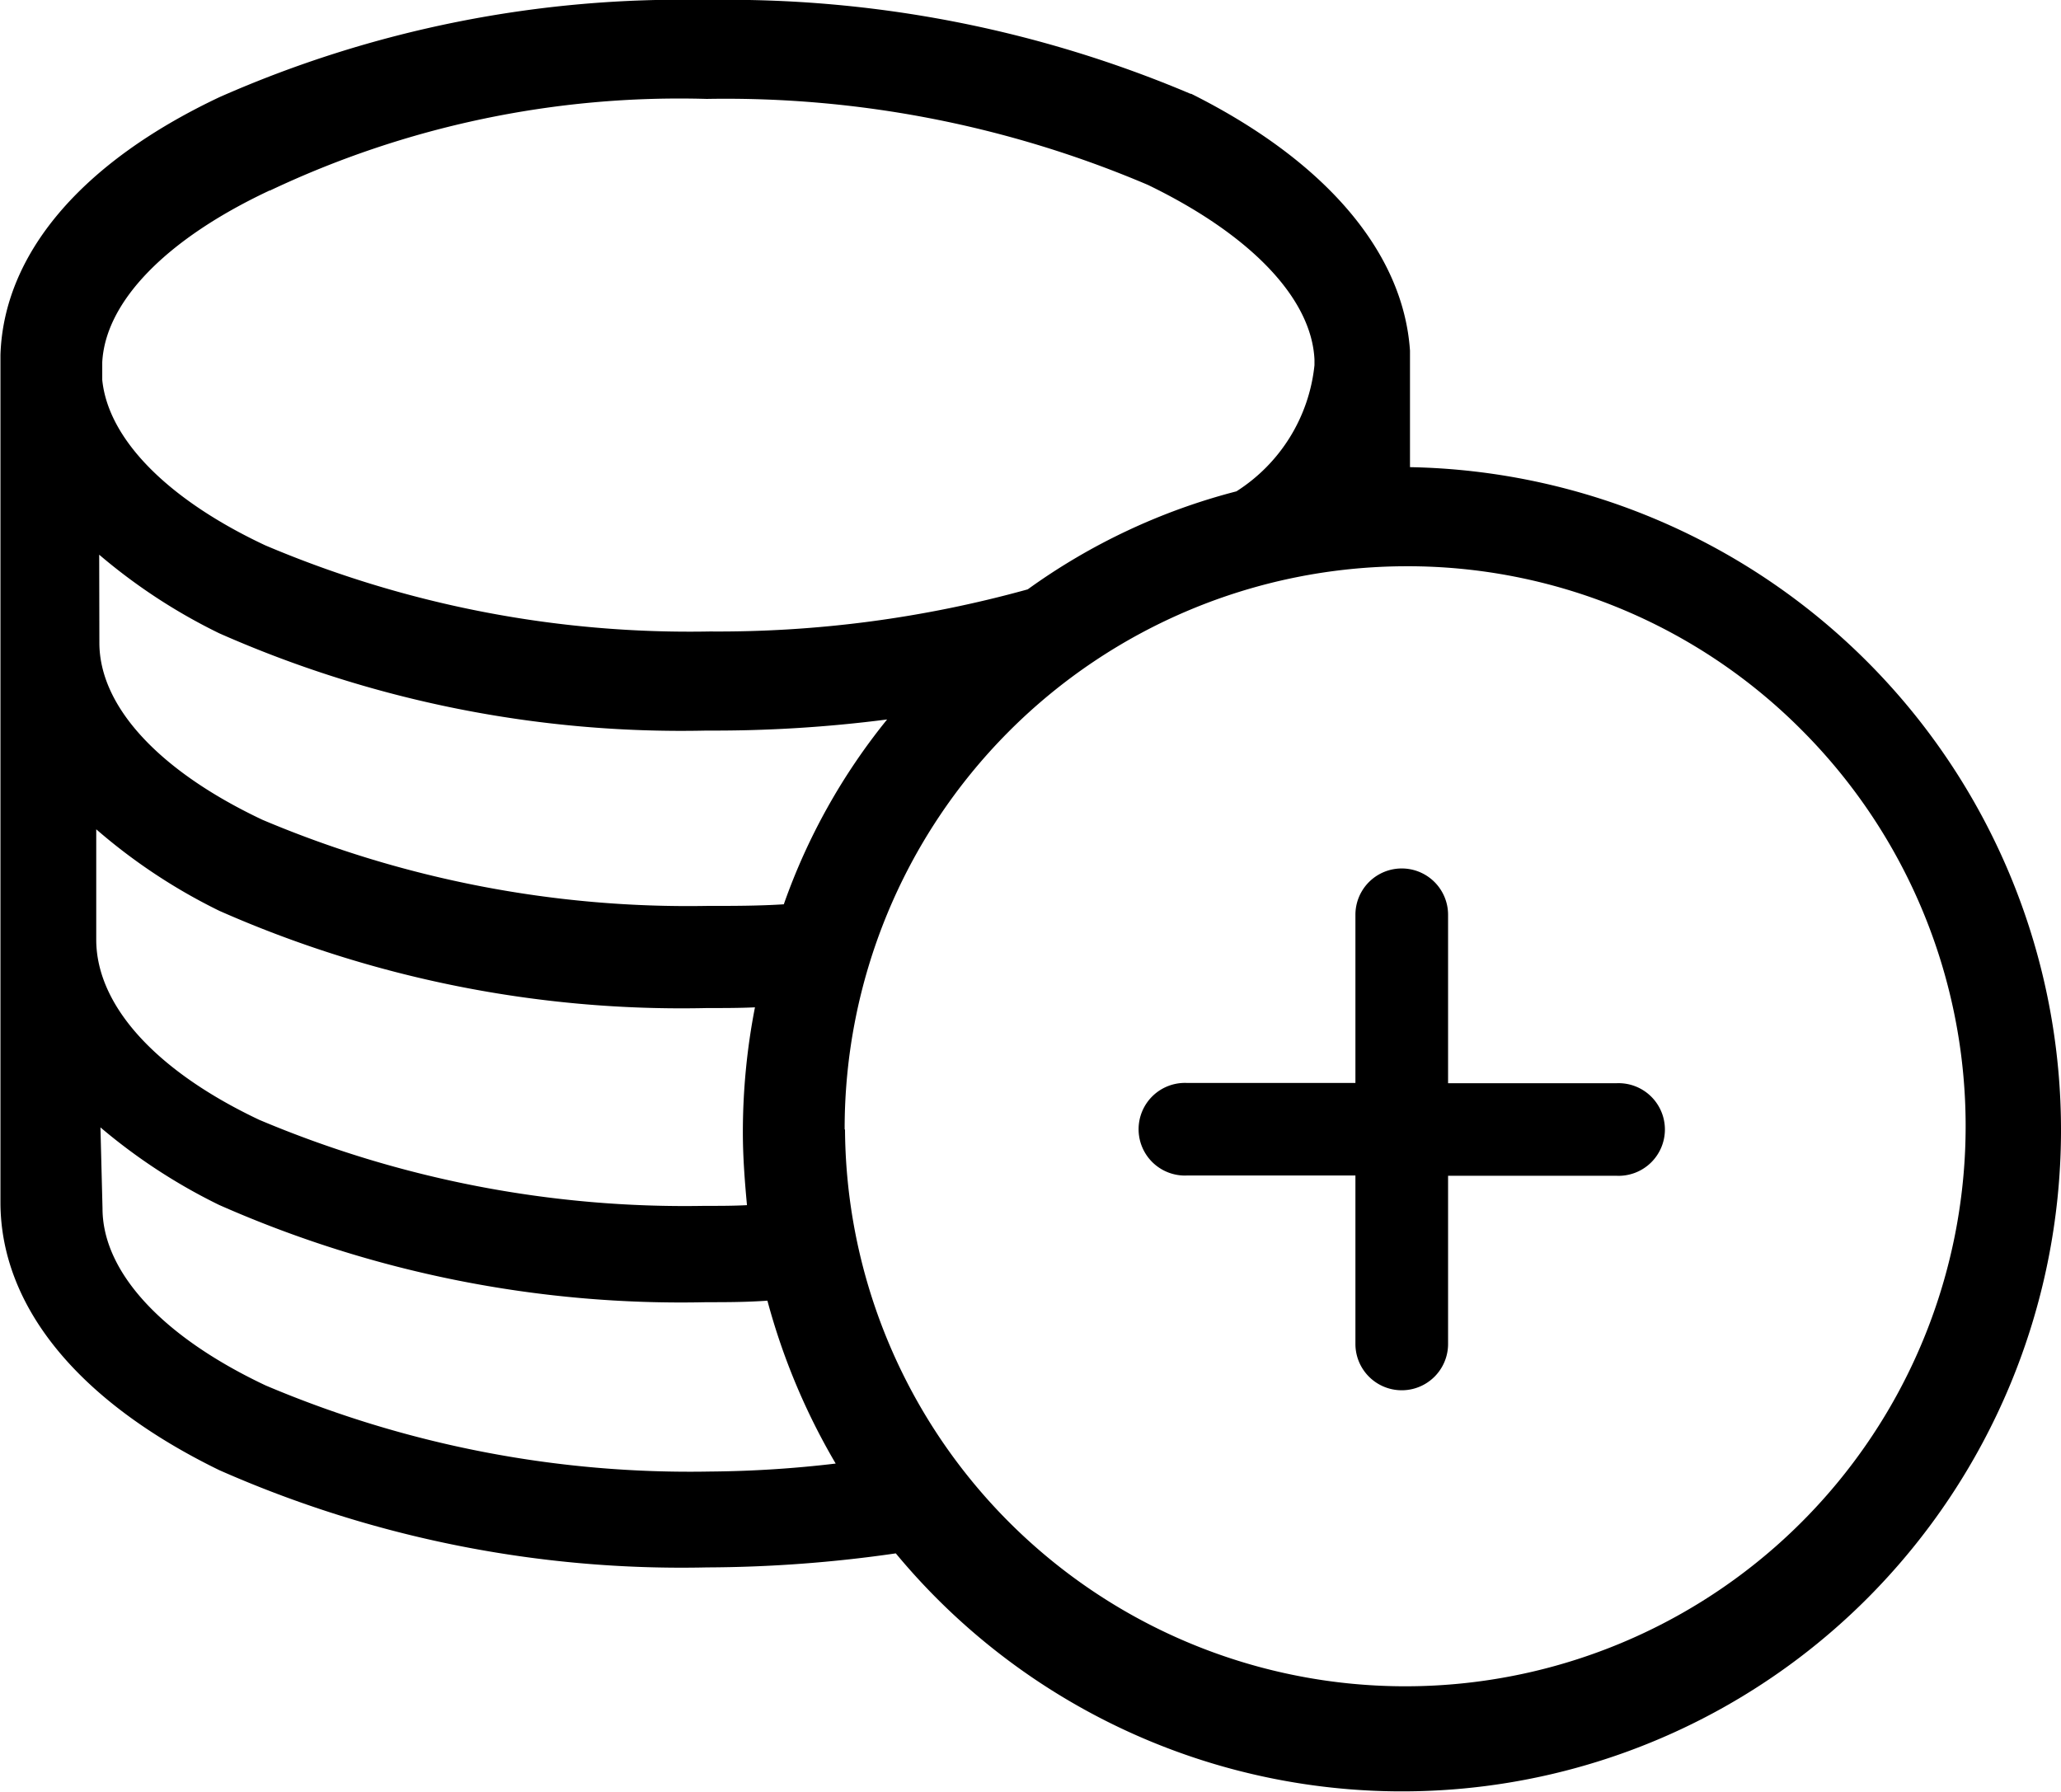
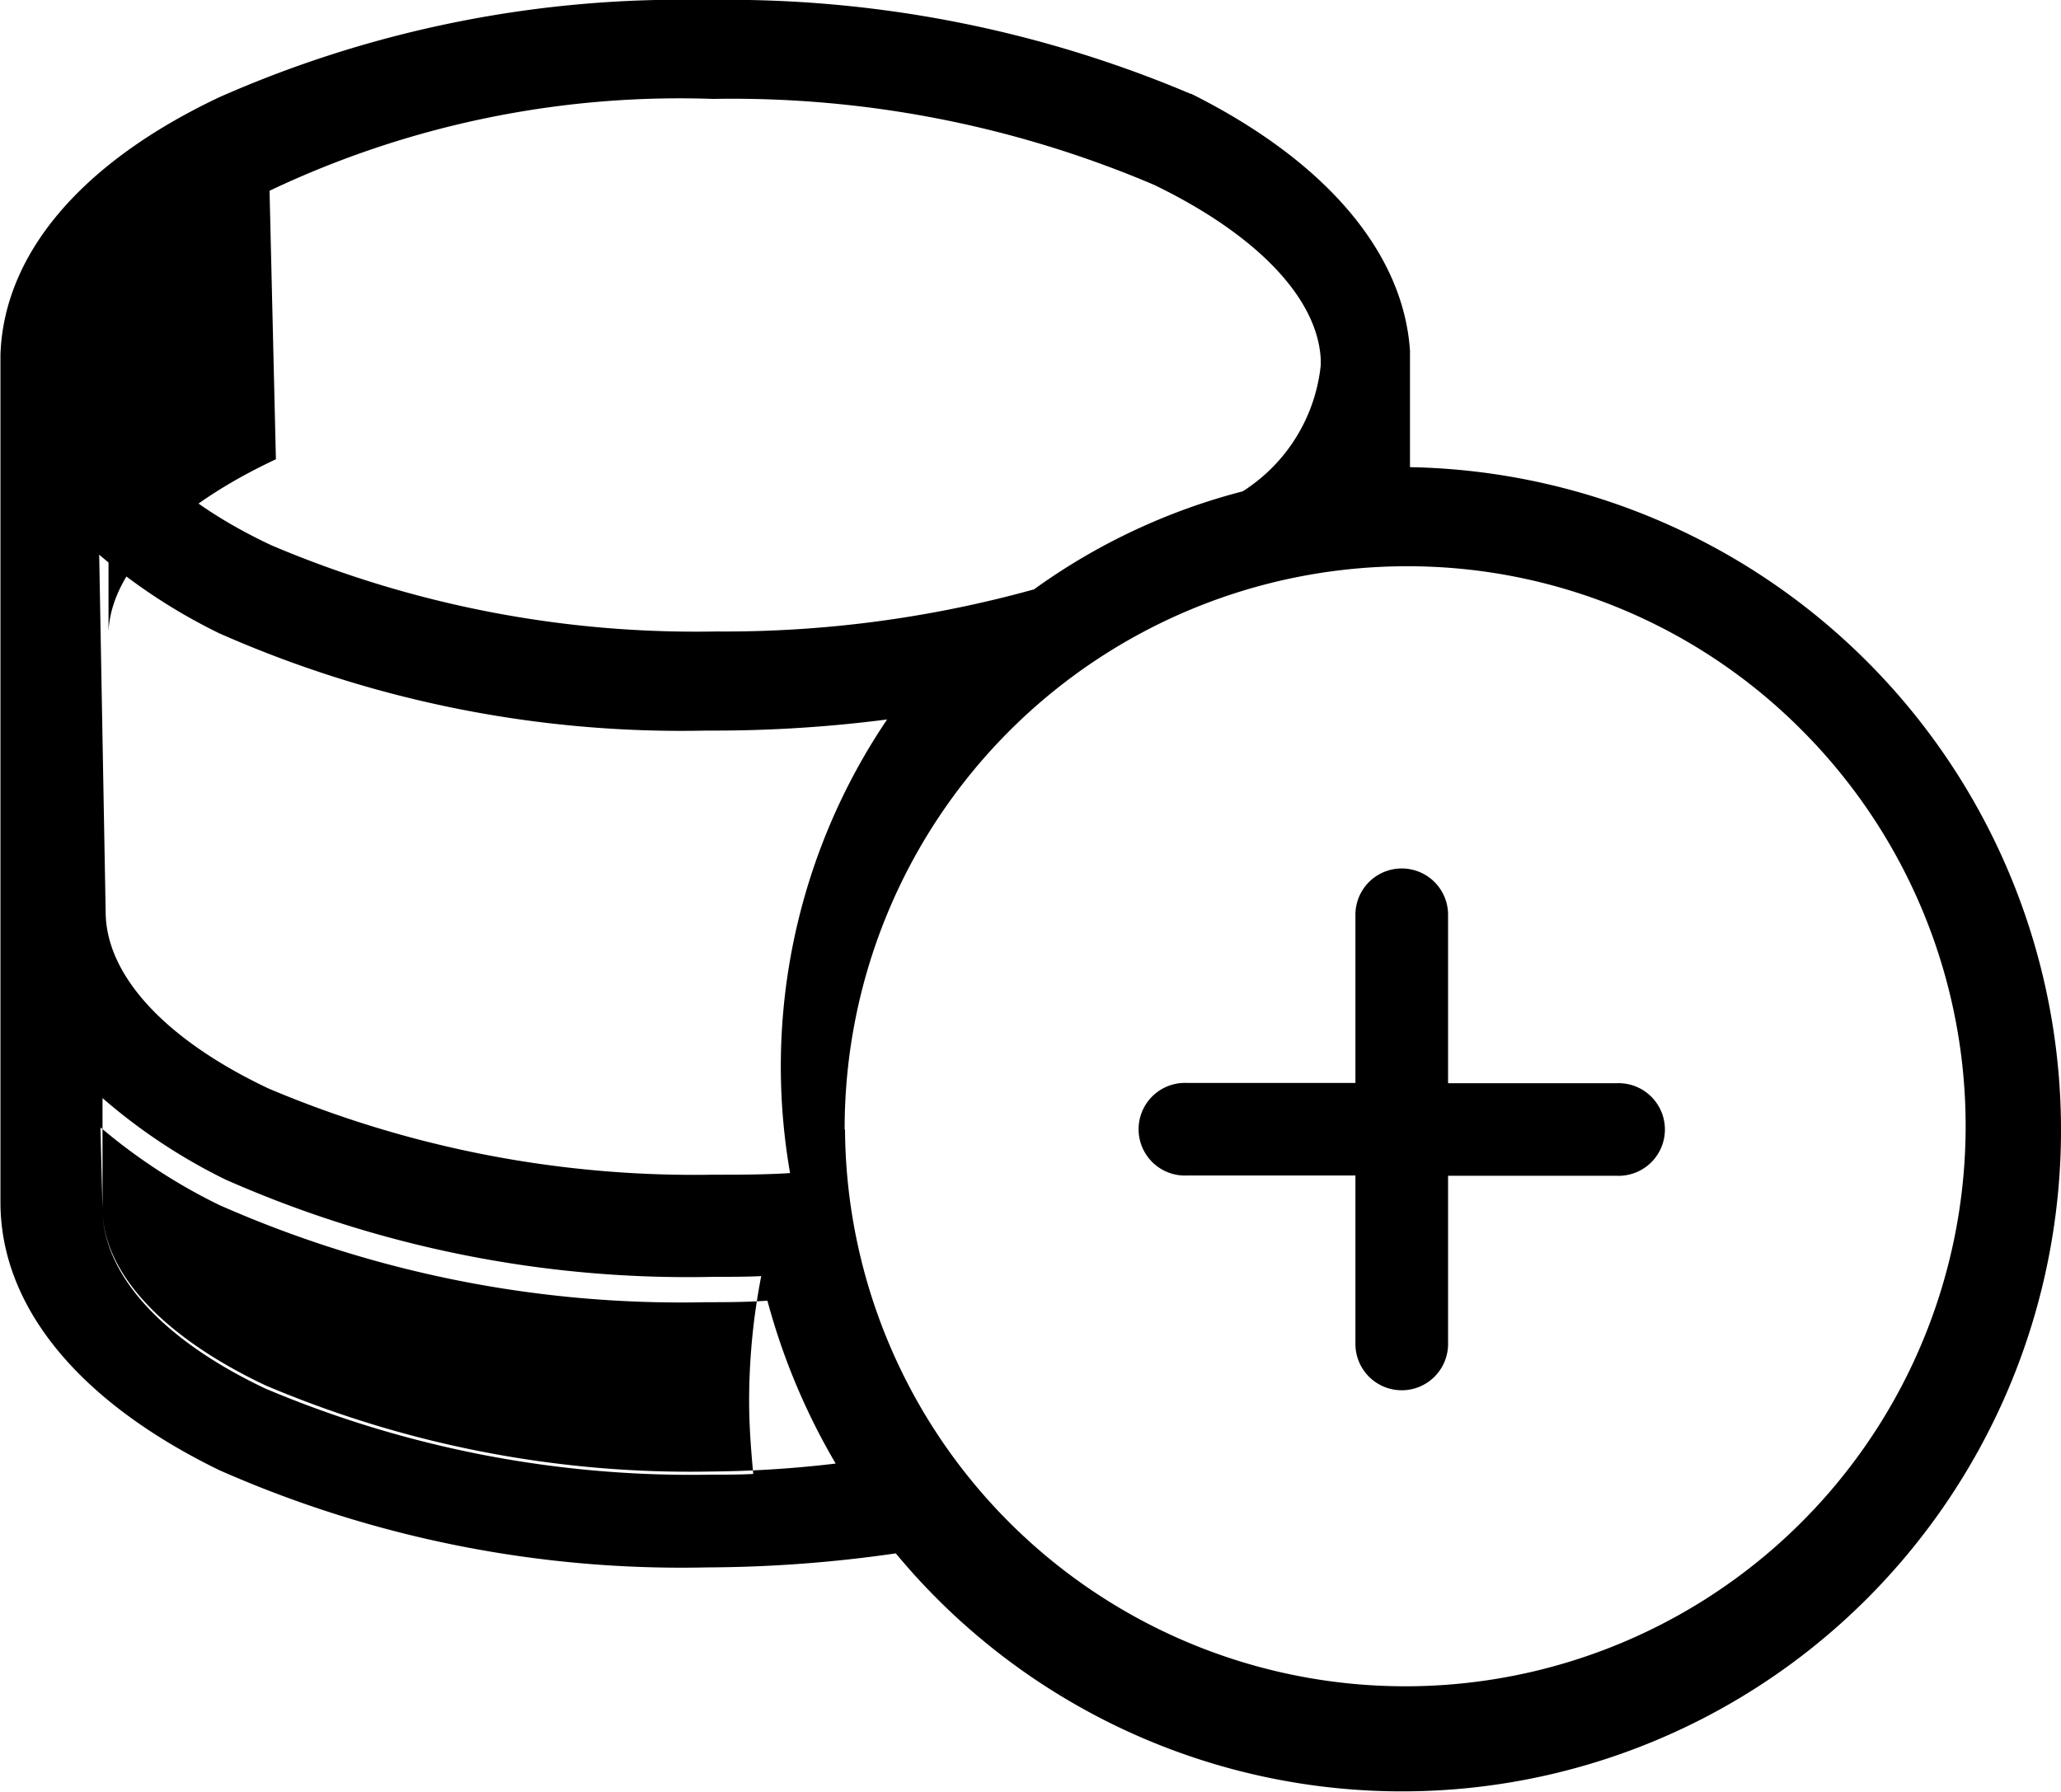
<svg xmlns="http://www.w3.org/2000/svg" width="23" height="19.997" viewBox="0 0 23 19.997">
-   <path id="Path_3560" data-name="Path 3560" d="M1096,17.337a15,15,0,0,1-2.11.157,12.763,12.763,0,0,1-5.442-1.085c-1.577-.768-2.443-1.83-2.443-2.992V3.962c.036-1.127.9-2.149,2.447-2.879A12.753,12.753,0,0,1,1093.886,0a13.237,13.237,0,0,1,5.4,1.047l.008,0c1.5.75,2.367,1.769,2.441,2.867v1.3a7.4,7.4,0,0,1,5.109,12.62,7.335,7.335,0,0,1-10.85-.5Zm-.57-4.731a6.253,6.253,0,1,0,10.684-4.45,6.2,6.2,0,0,0-4.432-1.836A6.276,6.276,0,0,0,1095.426,12.607Zm-8.286.881c0,.709.664,1.43,1.82,1.976a12.119,12.119,0,0,0,4.962.961,12.584,12.584,0,0,0,1.4-.089,7.32,7.32,0,0,1-.762-1.818c-.239.017-.461.017-.678.017a12.748,12.748,0,0,1-5.442-1.086,6.372,6.372,0,0,1-1.323-.865Zm-.07-3c0,.733.663,1.465,1.82,2.012a12.2,12.2,0,0,0,4.961.96c.173,0,.331,0,.481-.008-.025-.268-.046-.541-.046-.814a7.3,7.3,0,0,1,.135-1.394c-.174.008-.351.008-.535.008a12.763,12.763,0,0,1-5.442-1.085,6.36,6.36,0,0,1-1.374-.91Zm.035-3.313c0,.71.664,1.43,1.82,1.976a12.189,12.189,0,0,0,4.961.961c.295,0,.576,0,.857-.018A6.914,6.914,0,0,1,1095.9,8.03a15.047,15.047,0,0,1-2.012.124,12.748,12.748,0,0,1-5.442-1.086,6.356,6.356,0,0,1-1.339-.877Zm1.9-5.049-.013.007c-1.145.54-1.82,1.236-1.855,1.912V4.24c.067.662.729,1.335,1.82,1.847a12.119,12.119,0,0,0,4.962.961,12.907,12.907,0,0,0,3.546-.47,6.953,6.953,0,0,1,2.329-1.094,1.9,1.9,0,0,0,.871-1.408V4.012c-.033-.681-.709-1.391-1.858-1.948a12.018,12.018,0,0,0-4.924-.96A10.668,10.668,0,0,0,1089.008,2.129ZM1101.126,15v-1.88h-1.88a.517.517,0,1,1,0-1.033h1.88V10.21a.517.517,0,0,1,1.034,0v1.88h1.88a.517.517,0,1,1,0,1.033h-1.88V15a.517.517,0,0,1-1.034,0Z" transform="translate(-1086)" />
+   <path id="Path_3560" data-name="Path 3560" d="M1096,17.337a15,15,0,0,1-2.11.157,12.763,12.763,0,0,1-5.442-1.085c-1.577-.768-2.443-1.83-2.443-2.992V3.962c.036-1.127.9-2.149,2.447-2.879A12.753,12.753,0,0,1,1093.886,0a13.237,13.237,0,0,1,5.4,1.047l.008,0c1.5.75,2.367,1.769,2.441,2.867v1.3a7.4,7.4,0,0,1,5.109,12.62,7.335,7.335,0,0,1-10.85-.5Zm-.57-4.731a6.253,6.253,0,1,0,10.684-4.45,6.2,6.2,0,0,0-4.432-1.836A6.276,6.276,0,0,0,1095.426,12.607Zm-8.286.881c0,.709.664,1.43,1.82,1.976a12.119,12.119,0,0,0,4.962.961,12.584,12.584,0,0,0,1.4-.089,7.32,7.32,0,0,1-.762-1.818c-.239.017-.461.017-.678.017a12.748,12.748,0,0,1-5.442-1.086,6.372,6.372,0,0,1-1.323-.865Zc0,.733.663,1.465,1.82,2.012a12.2,12.2,0,0,0,4.961.96c.173,0,.331,0,.481-.008-.025-.268-.046-.541-.046-.814a7.3,7.3,0,0,1,.135-1.394c-.174.008-.351.008-.535.008a12.763,12.763,0,0,1-5.442-1.085,6.36,6.36,0,0,1-1.374-.91Zm.035-3.313c0,.71.664,1.43,1.82,1.976a12.189,12.189,0,0,0,4.961.961c.295,0,.576,0,.857-.018A6.914,6.914,0,0,1,1095.9,8.03a15.047,15.047,0,0,1-2.012.124,12.748,12.748,0,0,1-5.442-1.086,6.356,6.356,0,0,1-1.339-.877Zm1.9-5.049-.013.007c-1.145.54-1.82,1.236-1.855,1.912V4.24c.067.662.729,1.335,1.82,1.847a12.119,12.119,0,0,0,4.962.961,12.907,12.907,0,0,0,3.546-.47,6.953,6.953,0,0,1,2.329-1.094,1.9,1.9,0,0,0,.871-1.408V4.012c-.033-.681-.709-1.391-1.858-1.948a12.018,12.018,0,0,0-4.924-.96A10.668,10.668,0,0,0,1089.008,2.129ZM1101.126,15v-1.88h-1.88a.517.517,0,1,1,0-1.033h1.88V10.21a.517.517,0,0,1,1.034,0v1.88h1.88a.517.517,0,1,1,0,1.033h-1.88V15a.517.517,0,0,1-1.034,0Z" transform="translate(-1086)" />
</svg>